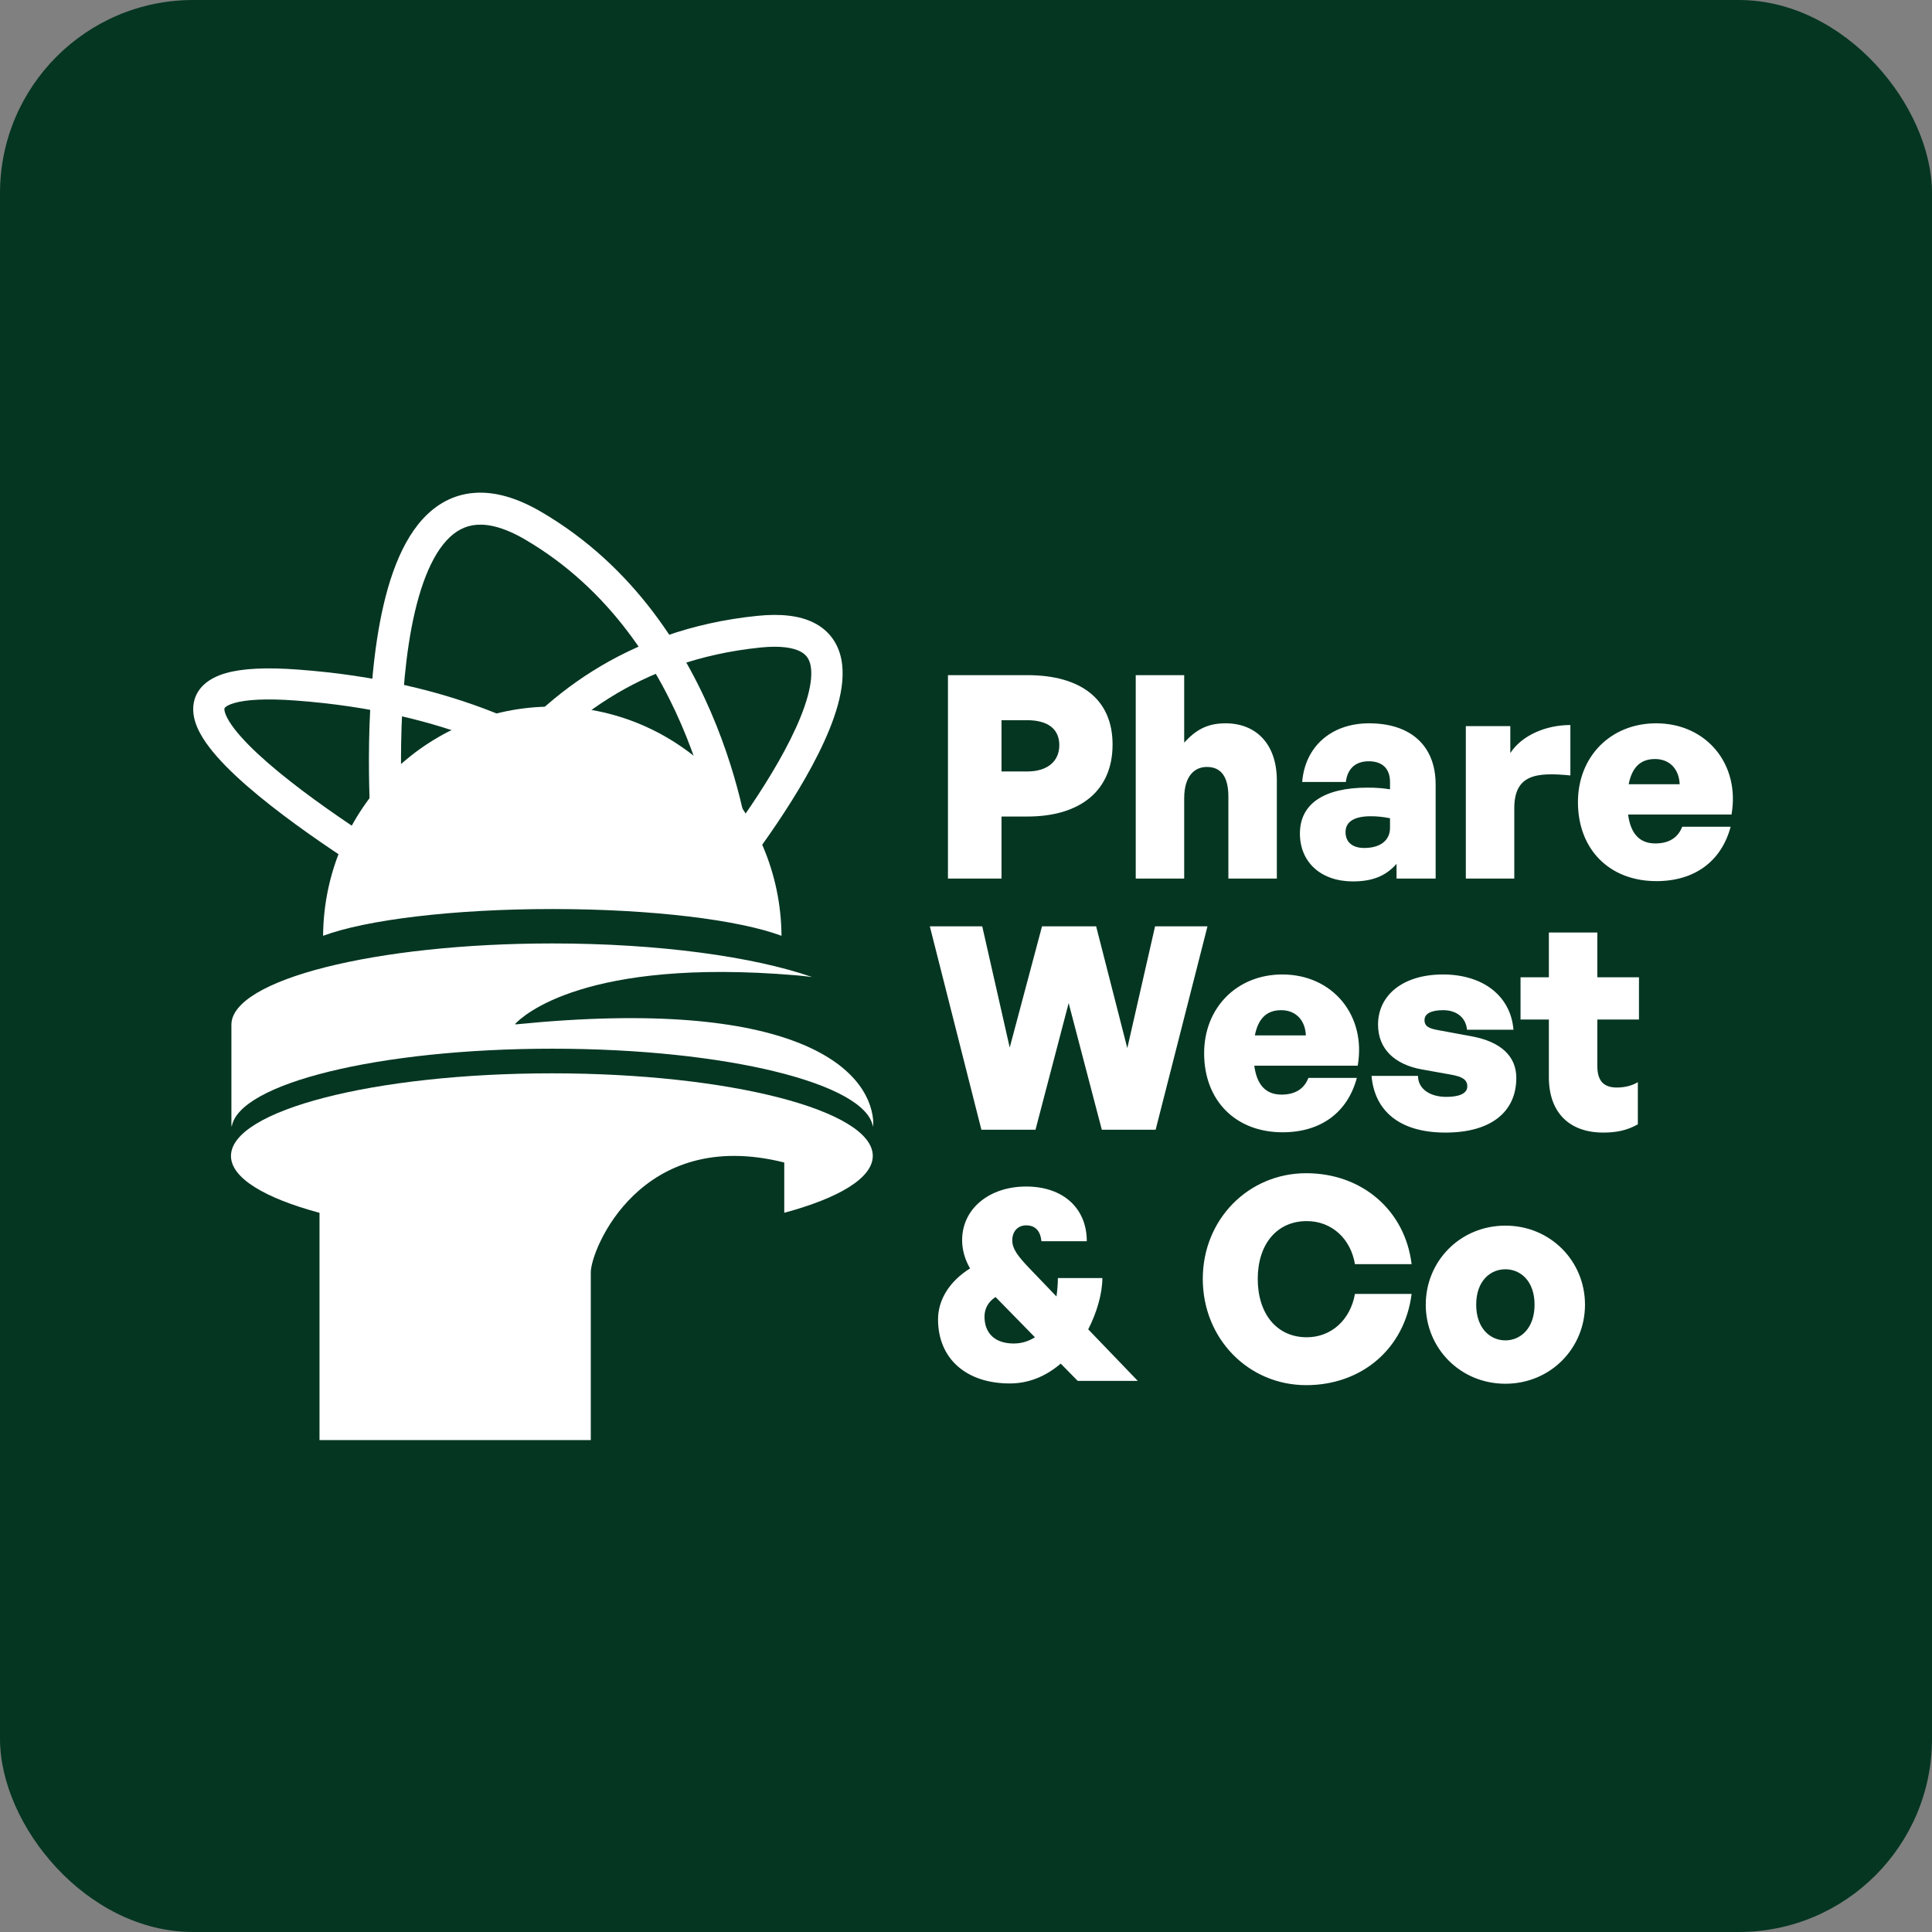
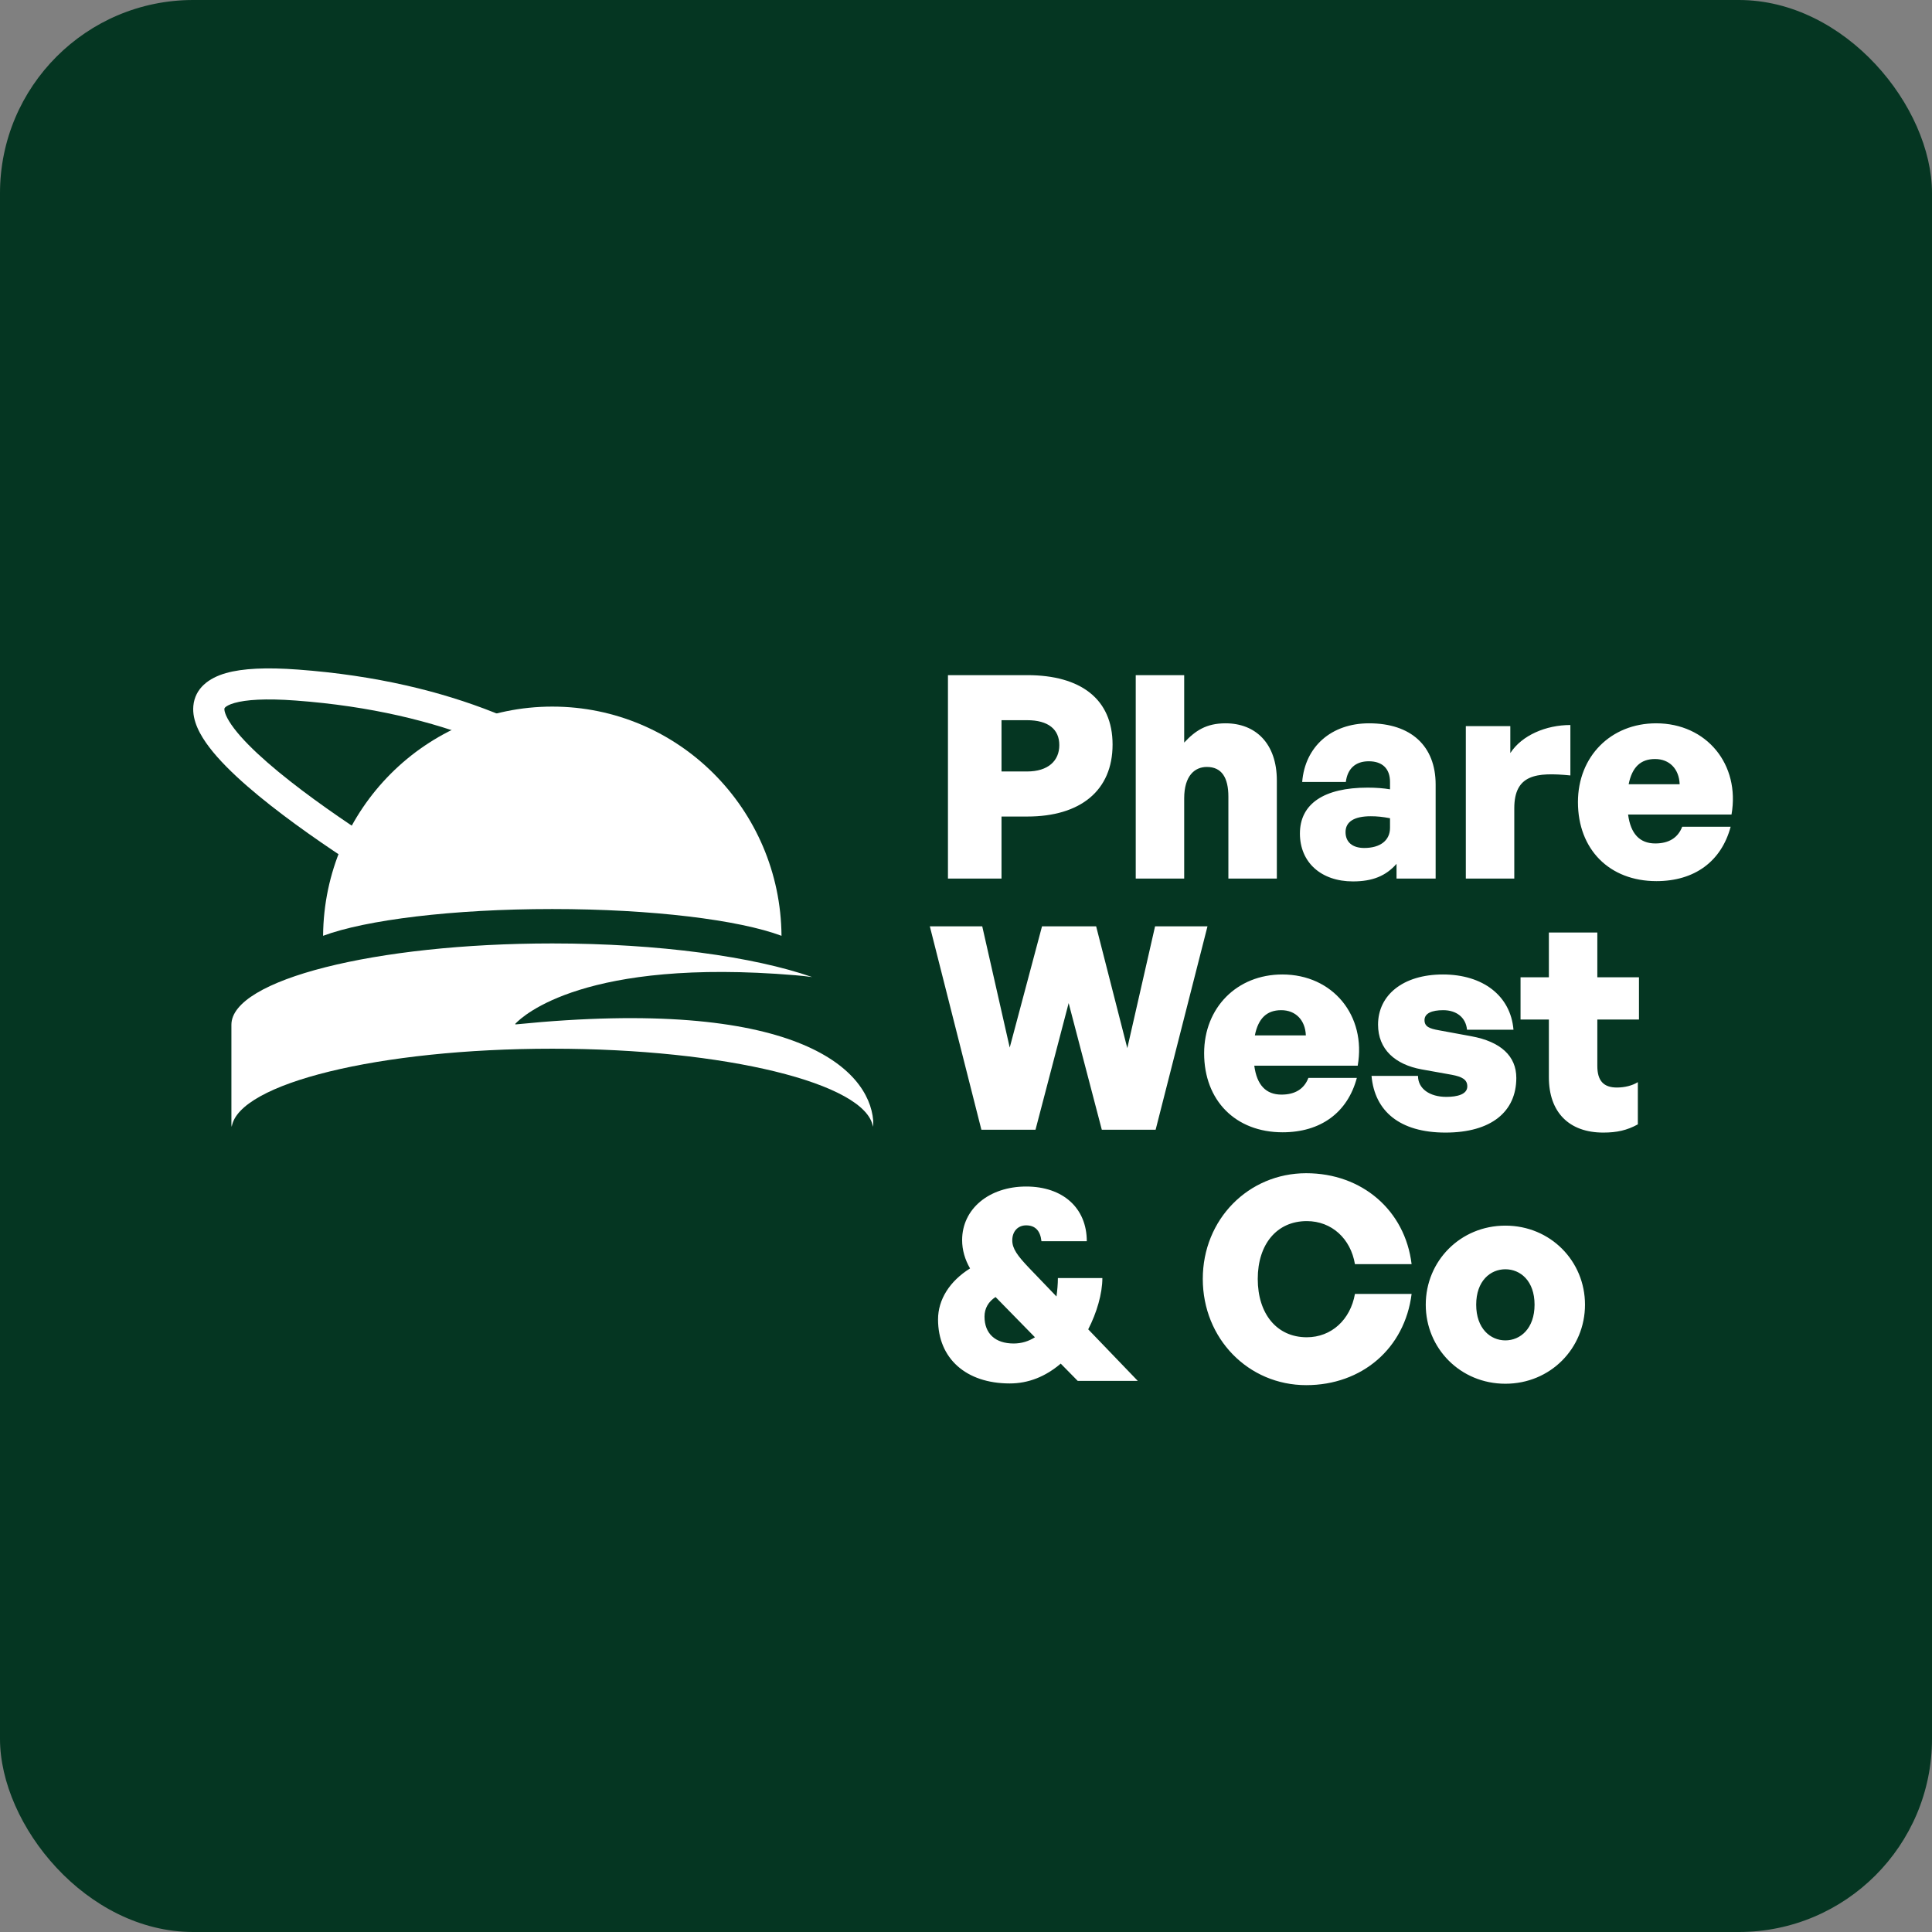
<svg xmlns="http://www.w3.org/2000/svg" width="200" height="200" viewBox="0 0 200 200" fill="none">
  <rect x="0" y="0" width="200" height="200" fill="#808080" stroke="none" />
  <rect width="200" height="200" rx="20" fill="#053622" />
-   <path d="M57.174 94.103C67.524 94.103 76.487 95.227 80.902 96.874C80.796 83.752 70.215 73.147 57.174 73.147C44.133 73.147 33.548 83.752 33.446 96.874C37.861 95.231 46.825 94.103 57.174 94.103Z" fill="white" />
+   <path d="M57.174 94.103C67.524 94.103 76.487 95.227 80.902 96.874C80.796 83.752 70.215 73.147 57.174 73.147C44.133 73.147 33.548 83.752 33.446 96.874C37.861 95.231 46.825 94.103 57.174 94.103" fill="white" />
  <path d="M53.397 106.048C53.352 106.052 53.323 106.003 53.356 105.97C54.126 105.152 60.583 99.142 82.33 100.956C82.939 101.005 83.518 101.071 84.073 101.145C78.034 99.039 68.24 97.665 57.176 97.665C38.827 97.665 23.955 101.433 23.955 106.081V116.426H23.959C23.959 116.5 23.976 116.574 23.988 116.648C24.675 112.152 39.266 108.561 57.176 108.561C75.087 108.561 89.686 112.152 90.365 116.648C90.373 116.574 90.389 116.5 90.389 116.426H90.394V115.99C89.938 110.614 82.326 103.144 53.393 106.044L53.397 106.048Z" fill="white" />
-   <path d="M57.13 111.111C38.782 111.111 23.911 114.942 23.911 119.662C23.911 121.947 27.4 124.019 33.075 125.552V149.076H61.158V131.71C61.158 129.375 66.294 116.592 81.186 120.343V125.548C86.861 124.015 90.35 121.943 90.35 119.658C90.35 114.937 75.478 111.111 57.13 111.111Z" fill="white" />
-   <path fill-rule="evenodd" clip-rule="evenodd" d="M41.772 86.319C41.772 86.319 41.772 86.319 40.117 86.454C38.462 86.589 38.462 86.588 38.462 86.588L38.461 86.578L38.459 86.552L38.452 86.455C38.446 86.371 38.436 86.247 38.425 86.087C38.404 85.767 38.374 85.303 38.344 84.717C38.283 83.547 38.217 81.89 38.197 79.937C38.158 76.043 38.299 70.92 39.041 66.11C39.769 61.391 41.123 56.609 43.767 53.724C45.141 52.223 46.901 51.197 49.074 51.026C51.206 50.857 53.526 51.527 56.031 52.991C65.762 58.677 71.177 67.641 74.154 75.071C75.645 78.796 76.539 82.169 77.06 84.614C77.321 85.838 77.489 86.833 77.593 87.527C77.645 87.875 77.68 88.147 77.704 88.336C77.715 88.43 77.724 88.504 77.729 88.555L77.736 88.616L77.737 88.633L77.738 88.639L77.738 88.641C77.738 88.642 77.738 88.642 76.086 88.803C74.434 88.964 74.434 88.965 74.434 88.965L74.433 88.957L74.428 88.916C74.424 88.877 74.418 88.817 74.408 88.737C74.388 88.576 74.356 88.332 74.309 88.015C74.214 87.381 74.058 86.454 73.812 85.303C73.321 82.999 72.478 79.814 71.07 76.3C68.248 69.256 63.216 61.028 54.353 55.849C52.209 54.596 50.572 54.23 49.337 54.327C48.143 54.422 47.128 54.965 46.218 55.958C44.291 58.061 43.039 61.966 42.322 66.614C41.62 71.171 41.479 76.093 41.518 79.904C41.537 81.803 41.601 83.413 41.66 84.546C41.689 85.112 41.718 85.559 41.738 85.862C41.749 86.014 41.757 86.13 41.763 86.207L41.77 86.293L41.771 86.314L41.772 86.319Z" fill="white" />
-   <path fill-rule="evenodd" clip-rule="evenodd" d="M75.817 91.54C75.816 91.54 75.816 91.541 74.566 90.491C73.316 89.441 73.316 89.441 73.316 89.441L73.319 89.438L73.329 89.425L73.373 89.371C73.411 89.323 73.469 89.25 73.545 89.155C73.697 88.964 73.918 88.682 74.195 88.322C74.749 87.603 75.522 86.576 76.395 85.349C78.148 82.883 80.271 79.655 81.835 76.516C82.617 74.946 83.238 73.44 83.609 72.091C83.986 70.72 84.066 69.648 83.91 68.882C83.771 68.203 83.451 67.744 82.818 67.424C82.093 67.058 80.828 66.818 78.733 67.03C66.014 68.32 58.069 74.981 53.27 81.345C50.863 84.536 49.252 87.651 48.244 89.965C47.741 91.12 47.39 92.072 47.167 92.727C47.055 93.055 46.975 93.308 46.925 93.476C46.9 93.56 46.882 93.622 46.87 93.661L46.859 93.703L46.857 93.71C46.857 93.71 46.857 93.709 45.292 93.276C43.727 92.844 43.727 92.843 43.727 92.842L43.728 92.84L43.73 92.833L43.735 92.813C43.74 92.797 43.746 92.775 43.754 92.747C43.77 92.691 43.793 92.611 43.824 92.51C43.885 92.307 43.976 92.016 44.101 91.65C44.35 90.917 44.734 89.879 45.278 88.631C46.364 86.137 48.098 82.784 50.695 79.34C55.903 72.434 64.598 65.152 78.411 63.751C80.791 63.51 82.758 63.714 84.261 64.472C85.855 65.277 86.761 66.622 87.086 68.212C87.393 69.714 87.175 71.373 86.733 72.978C86.285 74.607 85.566 76.323 84.729 78.004C83.054 81.367 80.819 84.754 79.024 87.278C78.123 88.546 77.324 89.608 76.75 90.353C76.463 90.726 76.231 91.021 76.07 91.223C75.99 91.324 75.928 91.403 75.885 91.456L75.835 91.518L75.822 91.534L75.817 91.54Z" fill="white" />
  <path fill-rule="evenodd" clip-rule="evenodd" d="M42.669 89.458C42.669 89.458 42.669 89.458 41.843 90.838C41.016 92.219 41.016 92.219 41.016 92.219L40.987 92.202L40.906 92.153C40.835 92.111 40.731 92.048 40.597 91.967C40.329 91.805 39.941 91.568 39.457 91.269C38.49 90.669 37.139 89.816 35.599 88.797C32.53 86.769 28.662 84.054 25.585 81.375C24.052 80.039 22.662 78.667 21.665 77.355C20.727 76.124 19.875 74.615 20.015 73.082C20.183 71.242 21.626 70.184 23.381 69.682C25.113 69.188 27.579 69.072 30.846 69.314C47.093 70.515 57.608 75.969 64.085 81.21C67.315 83.824 69.525 86.371 70.935 88.282C71.639 89.238 72.145 90.035 72.479 90.602C72.645 90.886 72.77 91.113 72.854 91.273C72.897 91.354 72.929 91.417 72.952 91.464C72.964 91.487 72.973 91.505 72.98 91.52L72.988 91.537L72.991 91.544L72.993 91.546C72.993 91.547 72.994 91.549 71.533 92.233C70.073 92.918 70.073 92.919 70.073 92.92L70.061 92.894C70.048 92.869 70.026 92.826 69.995 92.766C69.933 92.648 69.833 92.465 69.692 92.226C69.41 91.747 68.966 91.044 68.332 90.185C67.064 88.466 65.04 86.126 62.048 83.704C56.08 78.875 46.192 73.671 30.607 72.519C27.45 72.285 25.445 72.437 24.272 72.772C23.696 72.936 23.428 73.116 23.318 73.219C23.241 73.292 23.235 73.326 23.231 73.373C23.208 73.62 23.371 74.275 24.238 75.415C25.045 76.475 26.25 77.683 27.712 78.956C30.626 81.494 34.355 84.116 37.385 86.12C38.894 87.118 40.218 87.954 41.164 88.54C41.637 88.834 42.015 89.064 42.274 89.221C42.403 89.299 42.503 89.359 42.57 89.399L42.645 89.444L42.669 89.458Z" fill="white" />
  <path d="M106.345 84.527H103.676V90.95H98.132V69.891H106.345C111.859 69.891 115.173 72.355 115.173 77.077C115.173 81.828 111.859 84.527 106.345 84.527ZM106.315 74.554H103.676V79.863H106.315C108.515 79.863 109.659 78.749 109.659 77.135C109.659 75.493 108.515 74.554 106.315 74.554ZM122.587 82.65V90.95H117.571V69.891H122.587V76.872C123.731 75.64 124.875 74.877 126.869 74.877C129.978 74.877 132.178 76.96 132.178 80.802V90.95H127.162V82.474C127.162 80.479 126.458 79.394 124.933 79.394C123.701 79.394 122.587 80.274 122.587 82.65ZM144.569 90.95V89.425C143.455 90.686 142.076 91.243 140.052 91.243C136.767 91.243 134.567 89.278 134.567 86.287C134.567 83.207 137.06 81.535 141.577 81.535C142.428 81.535 143.22 81.594 143.894 81.711V80.948C143.894 79.57 143.103 78.807 141.695 78.807C140.316 78.807 139.495 79.57 139.319 80.948H134.802C135.095 77.282 137.823 74.877 141.724 74.877C146.065 74.877 148.617 77.224 148.617 81.213V90.95H144.569ZM139.29 86.14C139.29 87.167 139.994 87.782 141.225 87.782C142.897 87.782 143.894 86.991 143.894 85.7V84.703C143.132 84.556 142.545 84.498 141.9 84.498C140.199 84.498 139.29 85.055 139.29 86.14ZM156.758 83.676V90.95H151.742V75.17H156.347V77.957C157.55 76.109 160.043 75.053 162.565 75.053V80.274C159.016 79.922 156.758 80.186 156.758 83.676ZM171.473 91.214C166.604 91.214 163.348 87.929 163.348 83.031C163.348 78.309 166.75 74.877 171.443 74.877C176.664 74.877 180.155 79.13 179.245 84.322H168.54C168.804 86.316 169.742 87.313 171.355 87.313C172.763 87.313 173.702 86.727 174.142 85.583H179.157C178.189 89.19 175.403 91.214 171.473 91.214ZM171.326 78.573C169.83 78.573 168.95 79.423 168.598 81.183H173.878C173.819 79.599 172.822 78.573 171.326 78.573ZM114.059 116.95L110.627 103.839L107.195 116.95H101.593L96.255 95.891H101.681L104.526 108.444L107.87 95.891H113.472L116.698 108.503L119.573 95.891H124.999L119.631 116.95H114.059ZM132.776 117.214C127.907 117.214 124.651 113.929 124.651 109.031C124.651 104.309 128.054 100.877 132.747 100.877C137.967 100.877 141.458 105.13 140.549 110.322H129.843C130.107 112.316 131.045 113.313 132.659 113.313C134.066 113.313 135.005 112.727 135.445 111.583H140.461C139.493 115.19 136.706 117.214 132.776 117.214ZM132.629 104.573C131.133 104.573 130.253 105.423 129.902 107.183H135.181C135.122 105.599 134.125 104.573 132.629 104.573ZM156.968 111.583C156.968 115.073 154.387 117.244 149.636 117.244C144.884 117.244 142.303 115.014 141.98 111.377H146.791C146.791 112.697 147.993 113.548 149.724 113.548C150.868 113.548 151.894 113.284 151.894 112.463C151.894 111.759 151.366 111.465 150.281 111.26L147.172 110.703C144.415 110.204 142.655 108.62 142.655 106.069C142.655 103.018 145.236 100.877 149.372 100.877C153.507 100.877 156.382 103.077 156.675 106.597H151.865C151.747 105.335 150.78 104.573 149.401 104.573C148.228 104.573 147.465 104.895 147.465 105.599C147.465 106.274 147.964 106.479 148.961 106.655L152.305 107.271C155.355 107.828 156.968 109.324 156.968 111.583ZM169.549 112.023V116.393C168.434 117.009 167.378 117.244 165.97 117.244C162.421 117.244 160.339 115.132 160.339 111.524V105.541H157.406V101.17H160.339V96.536H165.355V101.17H169.666V105.541H165.355V110.351C165.355 111.876 166 112.58 167.378 112.58C168.2 112.58 168.992 112.375 169.549 112.023ZM106.55 131.277L109.366 134.21C109.454 133.564 109.512 132.919 109.512 132.303H114.117C114.117 133.916 113.531 135.911 112.651 137.612L117.784 142.95H111.566L109.806 141.161C108.222 142.51 106.462 143.214 104.526 143.214C100.009 143.214 97.106 140.633 97.106 136.585C97.106 134.532 98.308 132.626 100.42 131.306C99.892 130.397 99.599 129.4 99.599 128.373C99.599 125.147 102.385 122.829 106.227 122.829C110.04 122.829 112.504 125.059 112.504 128.49H107.811C107.694 127.405 107.166 126.848 106.227 126.848C105.377 126.848 104.79 127.464 104.79 128.402C104.79 129.253 105.318 129.986 106.55 131.277ZM101.916 136.292C101.916 138.052 103.03 139.079 104.937 139.079C105.758 139.079 106.491 138.844 107.137 138.433L103.06 134.268C102.326 134.738 101.916 135.442 101.916 136.292ZM135.218 143.39C129.234 143.39 124.512 138.58 124.512 132.391C124.512 126.232 129.234 121.451 135.218 121.451C140.996 121.451 145.454 125.293 146.129 130.866H140.263C139.823 128.226 137.858 126.408 135.277 126.408C132.168 126.408 130.202 128.813 130.202 132.391C130.202 135.999 132.168 138.433 135.277 138.433C137.828 138.433 139.793 136.615 140.263 133.946H146.129C145.425 139.577 140.996 143.39 135.218 143.39ZM155.836 143.244C151.173 143.244 147.594 139.577 147.594 135.06C147.594 130.543 151.173 126.877 155.836 126.877C160.5 126.877 164.078 130.543 164.078 135.06C164.078 139.577 160.5 143.244 155.836 143.244ZM155.836 138.756C157.391 138.756 158.857 137.524 158.857 135.06C158.857 132.597 157.391 131.394 155.836 131.394C154.282 131.394 152.815 132.597 152.815 135.06C152.815 137.524 154.282 138.756 155.836 138.756Z" fill="white" />
</svg>